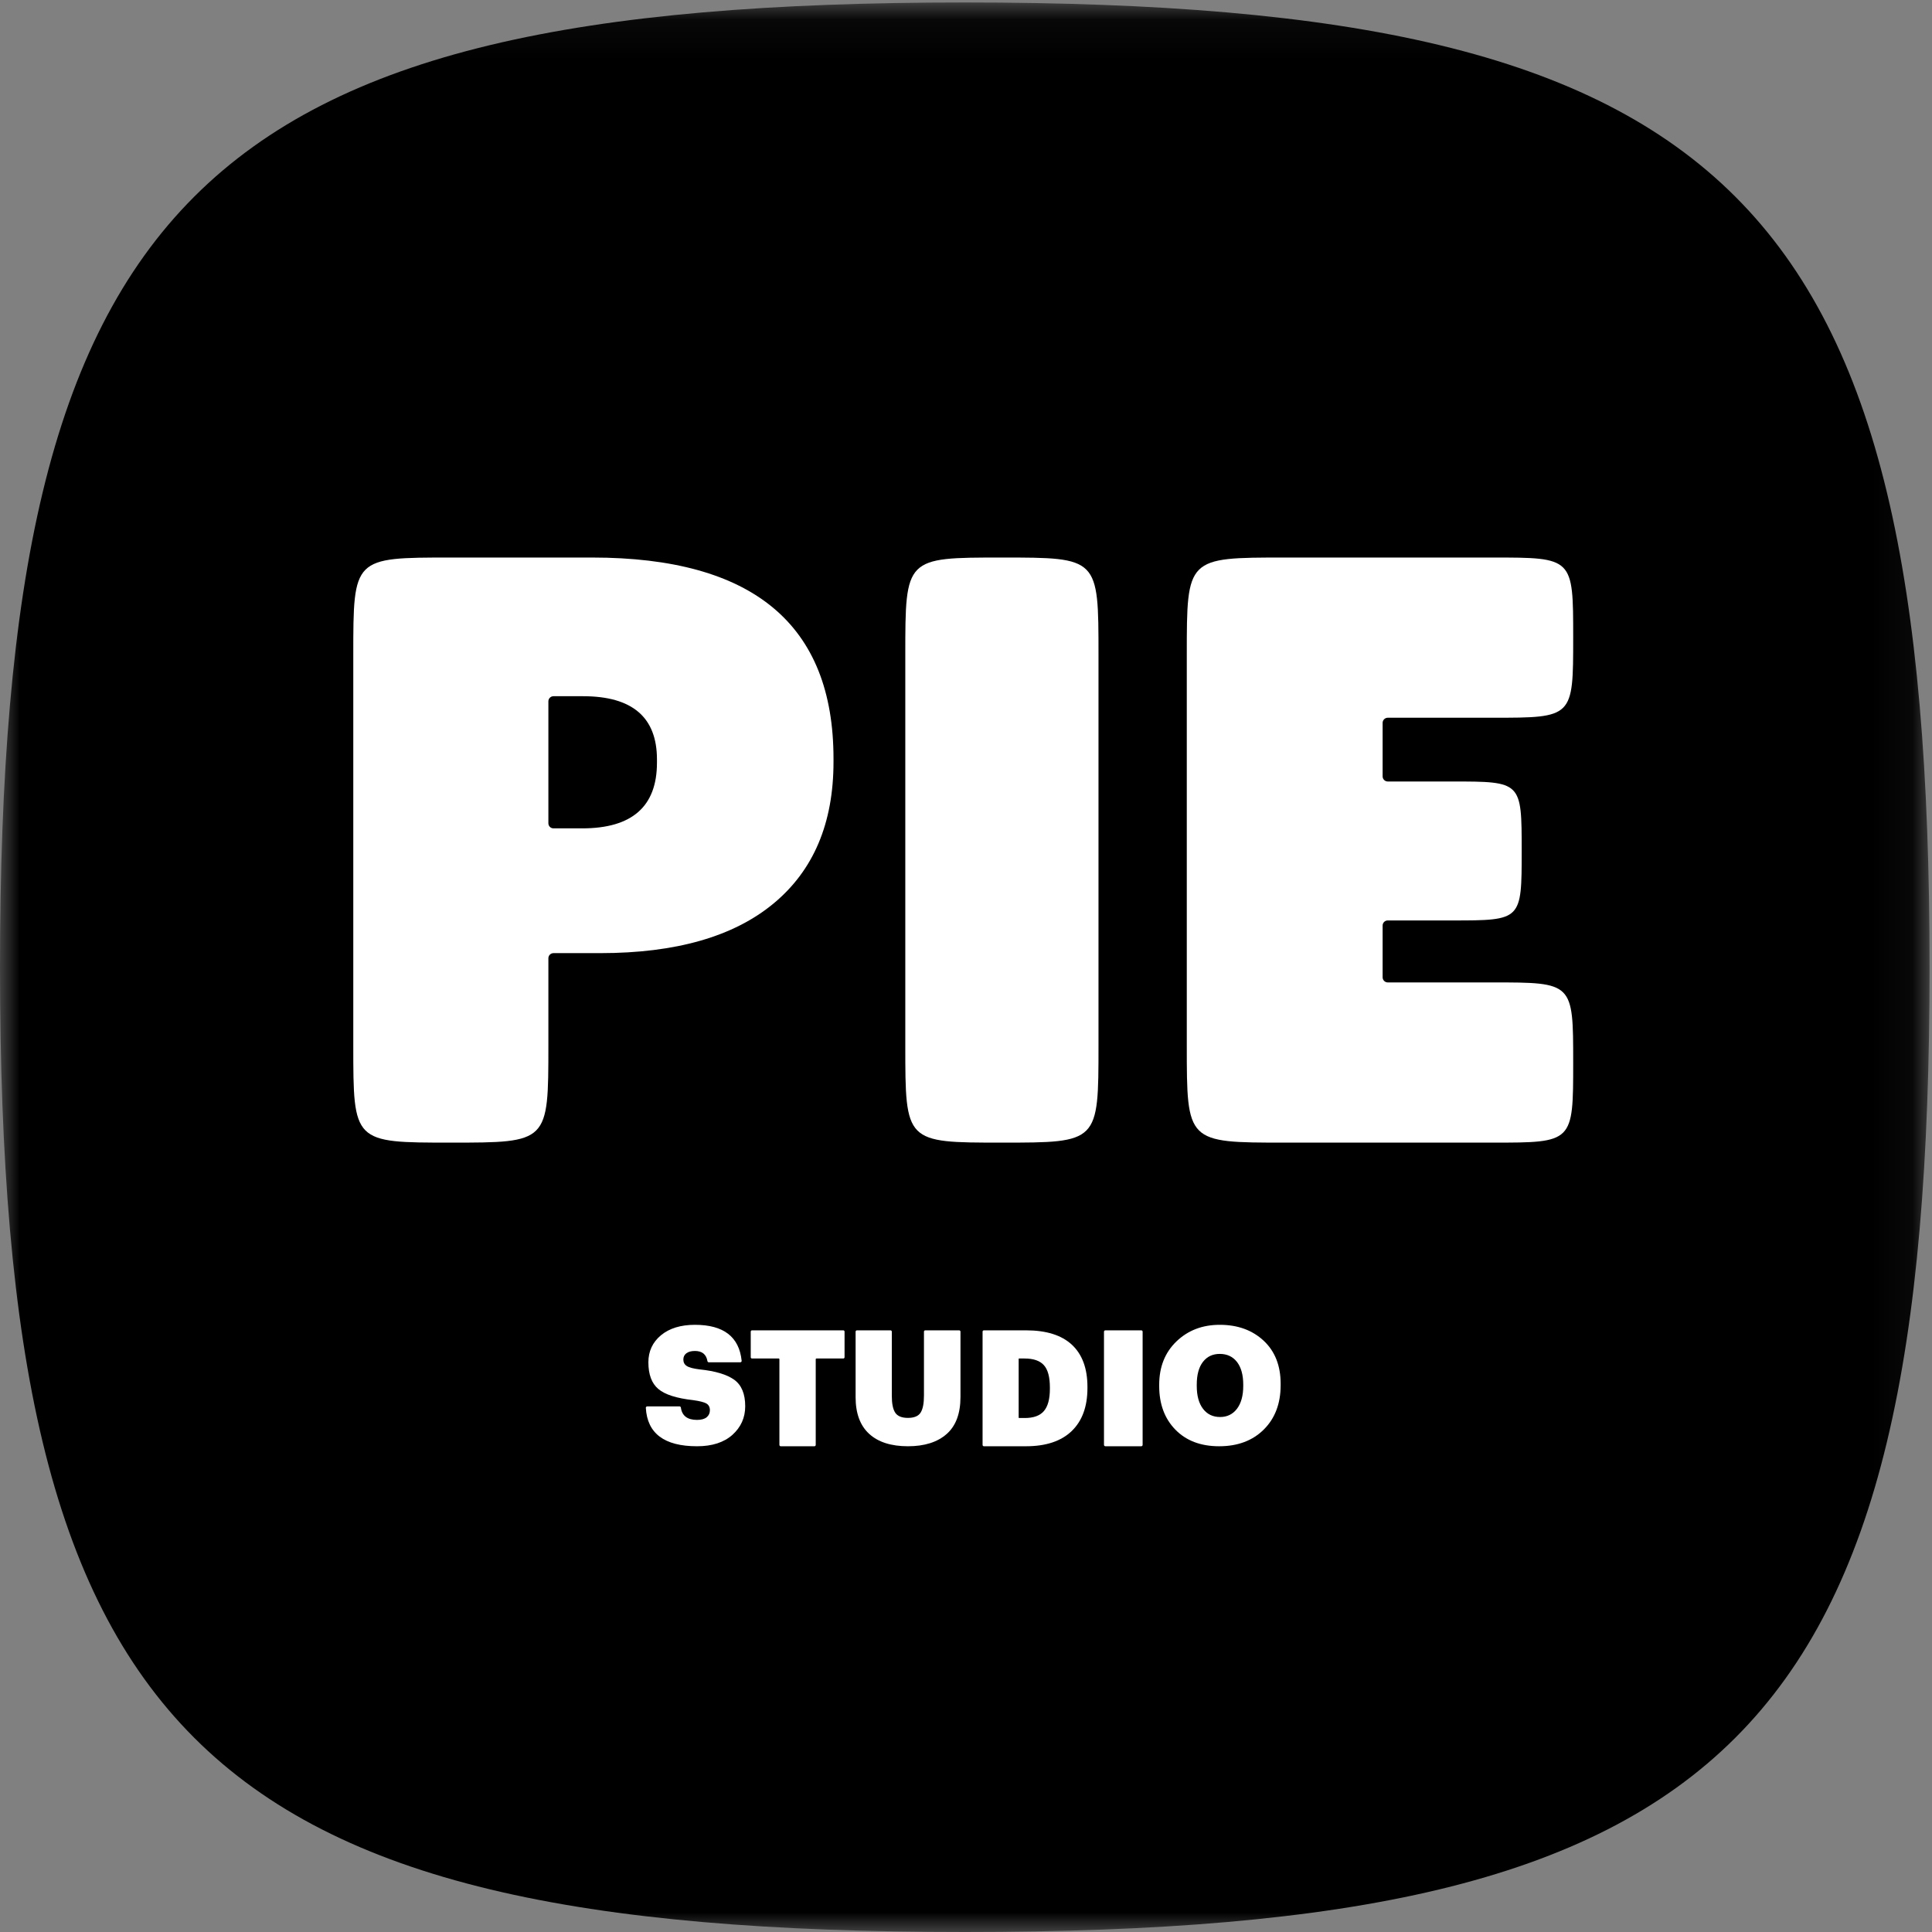
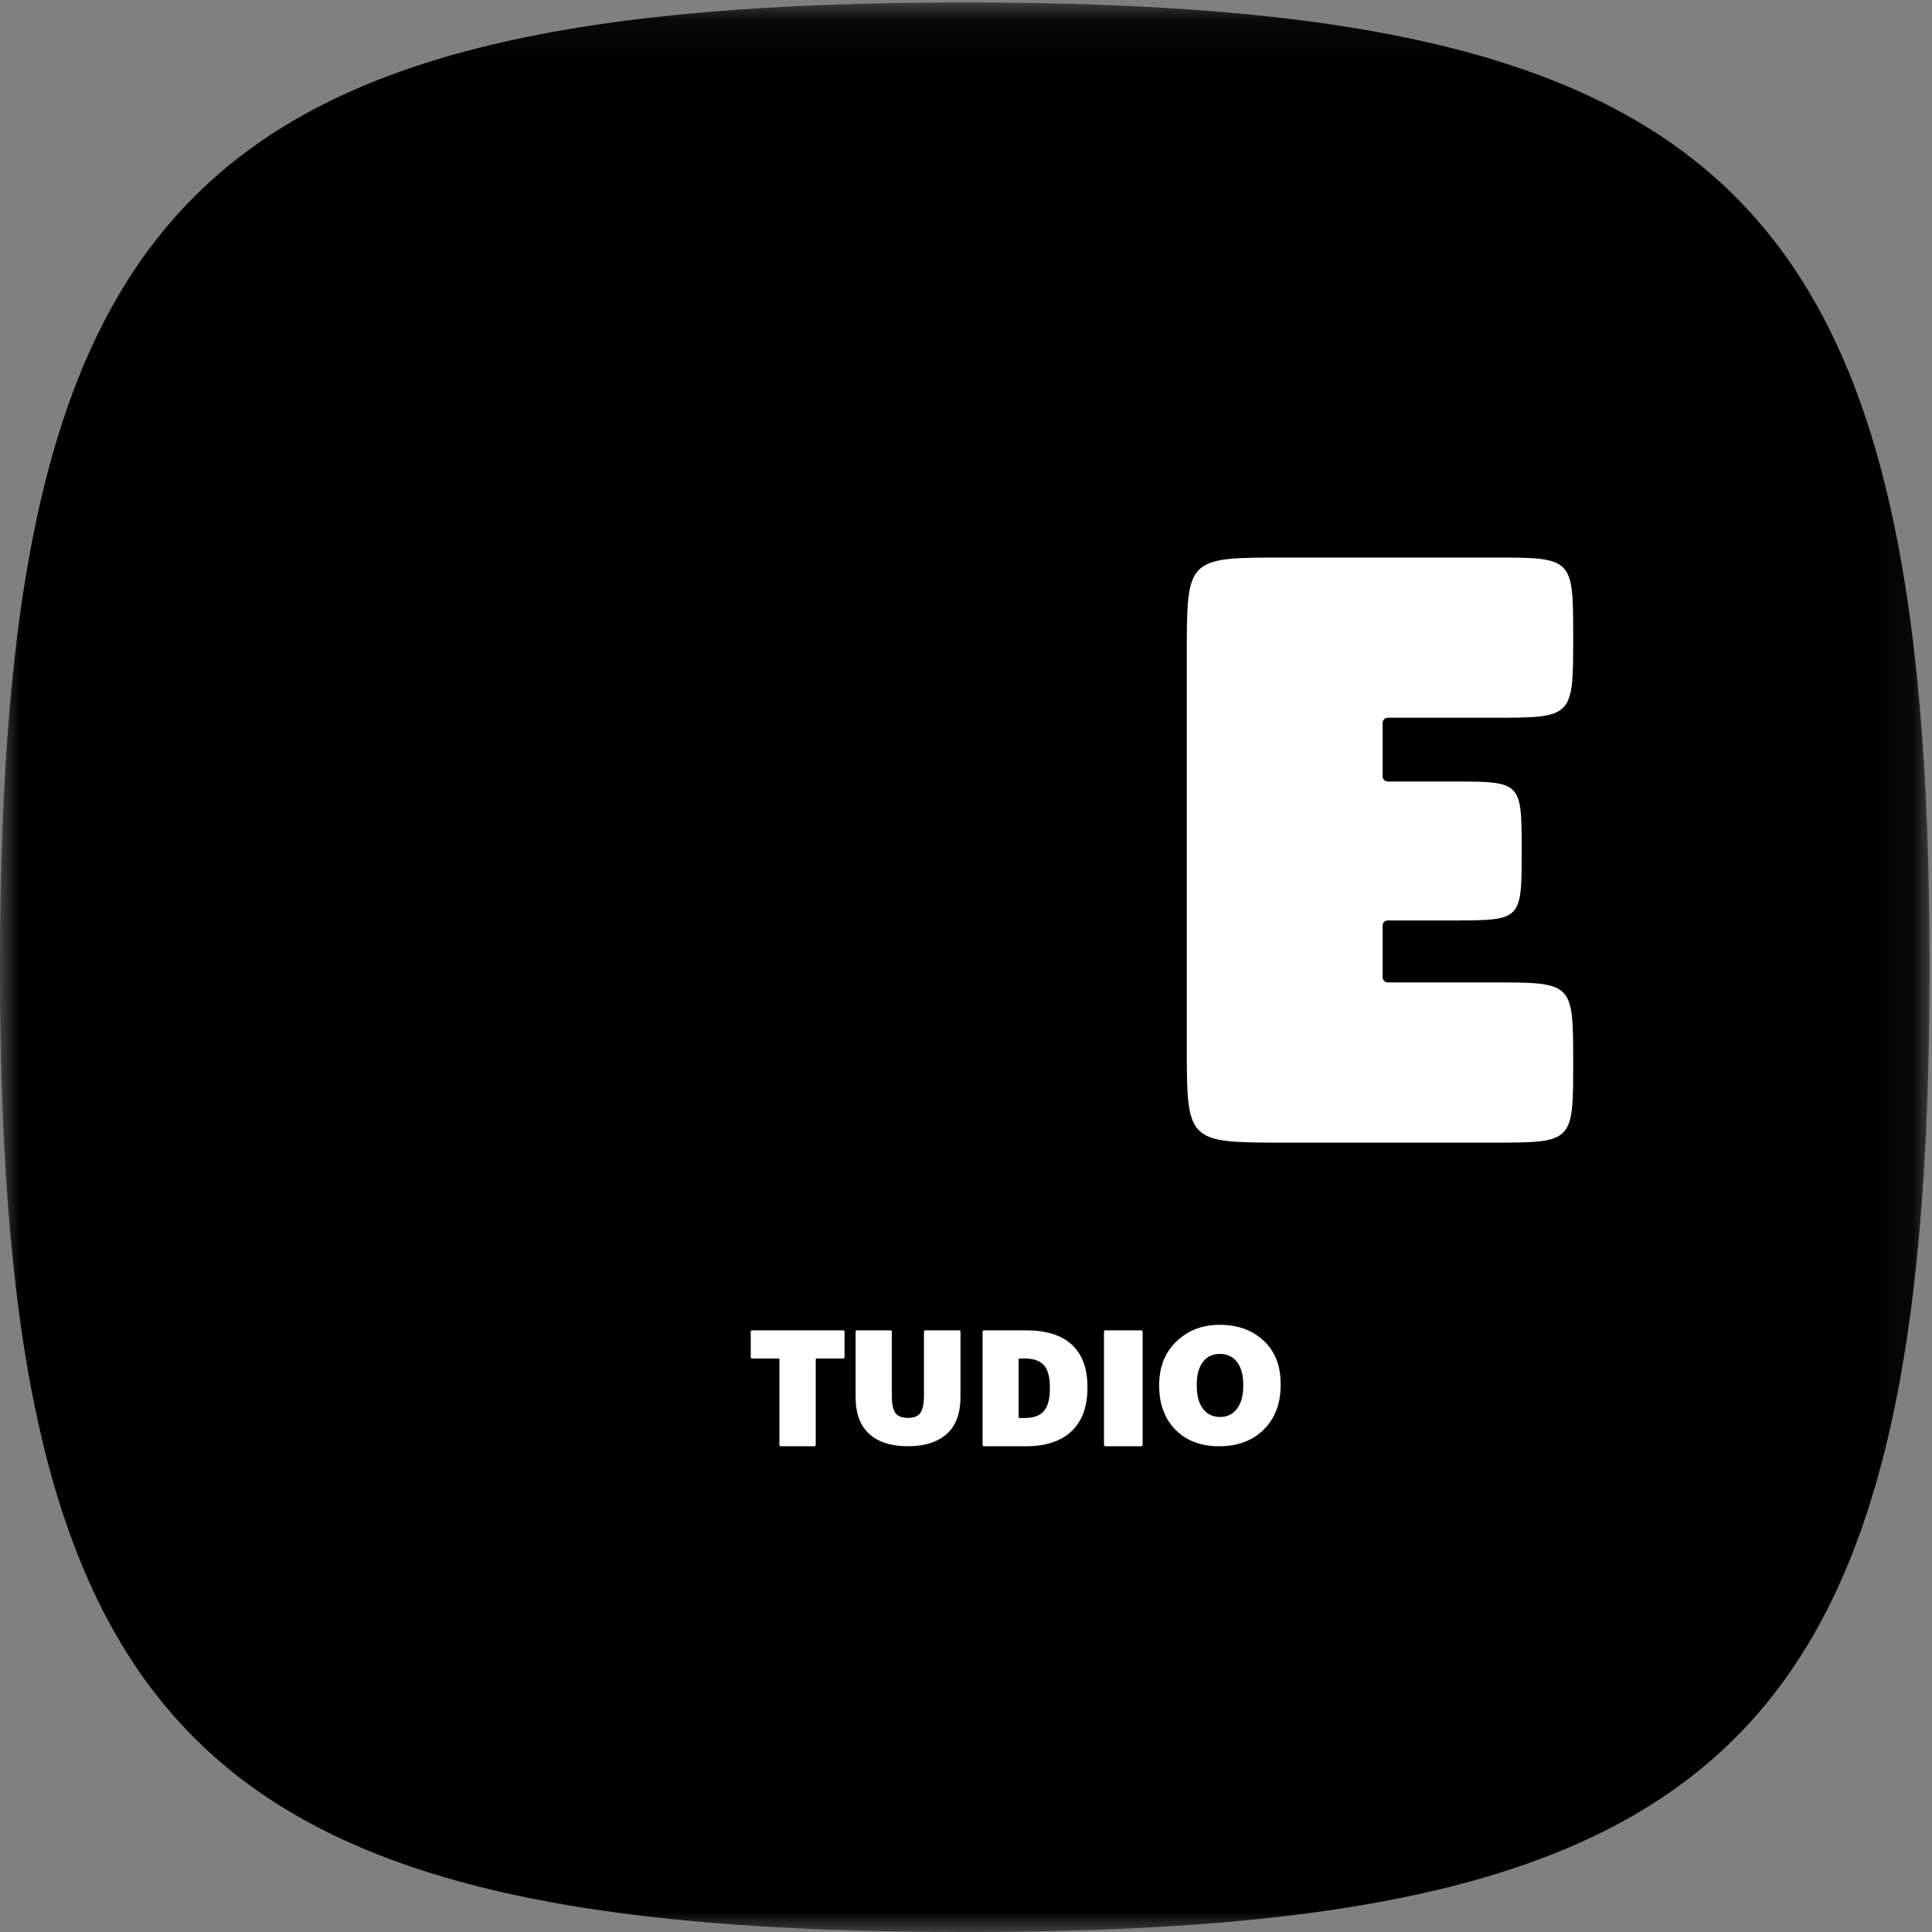
<svg xmlns="http://www.w3.org/2000/svg" xmlns:xlink="http://www.w3.org/1999/xlink" width="50px" height="50px" viewBox="0 0 50 50">
  <rect x="0" y="0" width="50" height="50" fill="#808080" stroke="none" />
  <title>pie</title>
  <defs>
    <polygon id="path-1" points="5.88235294e-05 0.064 49.936 0.064 49.936 50 5.88235294e-05 50" />
  </defs>
  <g id="Page-1" stroke="none" stroke-width="1" fill="none" fill-rule="evenodd">
    <g id="1280-1919-copy" transform="translate(-73, -32)">
      <g id="pie" transform="translate(73, 32)">
        <g id="Fill-1-Clipped">
          <mask id="mask-2" fill="white">
            <use xlink:href="#path-1" />
          </mask>
          <g id="path-1" />
          <path d="M49.937,25.032 C49.937,44.919 44.855,50 24.968,50 C5.081,50 5.88235294e-05,44.919 5.88235294e-05,25.032 C5.88235294e-05,5.145 5.081,0.064 24.968,0.064 C44.855,0.064 49.937,5.145 49.937,25.032" id="Fill-1" fill="#000000" fill-rule="nonzero" mask="url(#mask-2)" />
        </g>
        <path d="M31.493,35.143 C31.297,35.143 31.142,35.209 31.028,35.342 C30.915,35.473 30.857,35.662 30.857,35.908 L30.857,35.941 C30.857,36.186 30.915,36.377 31.031,36.512 C31.146,36.646 31.303,36.714 31.502,36.714 C31.698,36.714 31.854,36.646 31.969,36.509 C32.085,36.373 32.143,36.184 32.143,35.941 L32.143,35.908 C32.143,35.665 32.085,35.477 31.969,35.344 C31.854,35.21 31.695,35.143 31.493,35.143" id="Fill-4" fill="#000000" fill-rule="nonzero" />
        <path d="M26.448,35.143 L26.297,35.143 C26.291,35.143 26.286,35.148 26.286,35.154 L26.286,36.704 C26.286,36.71 26.291,36.714 26.297,36.714 L26.452,36.714 C26.693,36.714 26.87,36.653 26.979,36.531 C27.088,36.408 27.143,36.212 27.143,35.944 L27.143,35.909 C27.143,35.632 27.088,35.436 26.979,35.319 C26.87,35.202 26.692,35.143 26.448,35.143" id="Fill-6" fill="#000000" fill-rule="nonzero" />
        <path d="M14.277,18 C14.203,18 14.143,18.059 14.143,18.132 L14.143,21.297 C14.143,21.37 14.203,21.429 14.277,21.429 L15.034,21.429 C16.345,21.429 17,20.861 17,19.725 L17,19.64 C17,18.547 16.352,18 15.056,18 L14.277,18 Z" id="Fill-8" fill="#000000" fill-rule="nonzero" />
-         <path d="M19.002,35.708 C18.812,35.572 18.514,35.482 18.107,35.44 C17.944,35.42 17.833,35.391 17.774,35.352 C17.715,35.315 17.685,35.258 17.685,35.185 C17.685,35.116 17.711,35.062 17.764,35.022 C17.816,34.983 17.889,34.963 17.985,34.963 C18.171,34.963 18.279,35.051 18.309,35.227 C18.312,35.244 18.325,35.256 18.343,35.256 L19.159,35.256 C19.18,35.256 19.196,35.238 19.194,35.218 C19.13,34.597 18.727,34.286 17.985,34.286 C17.617,34.286 17.324,34.376 17.106,34.556 C16.889,34.737 16.78,34.971 16.78,35.256 C16.78,35.572 16.866,35.802 17.037,35.946 C17.208,36.092 17.51,36.188 17.943,36.236 C18.108,36.259 18.221,36.288 18.282,36.323 C18.342,36.359 18.372,36.417 18.372,36.496 C18.372,36.572 18.344,36.633 18.288,36.679 C18.232,36.724 18.149,36.747 18.039,36.747 C17.79,36.747 17.65,36.641 17.621,36.428 C17.619,36.412 17.605,36.398 17.588,36.398 L16.749,36.398 C16.729,36.398 16.713,36.415 16.714,36.435 C16.751,37.097 17.193,37.429 18.039,37.429 C18.43,37.429 18.735,37.33 18.956,37.133 C19.175,36.935 19.286,36.689 19.286,36.394 C19.286,36.073 19.191,35.845 19.002,35.708" id="Fill-10" fill="#FFFFFF" fill-rule="nonzero" />
        <path d="M19.462,34.429 C19.444,34.429 19.429,34.444 19.429,34.463 L19.429,35.125 C19.429,35.144 19.444,35.158 19.462,35.158 L20.155,35.158 C20.163,35.158 20.171,35.166 20.171,35.176 L20.171,37.394 C20.171,37.413 20.186,37.429 20.204,37.429 L21.078,37.429 C21.096,37.429 21.111,37.413 21.111,37.394 L21.111,35.176 C21.111,35.166 21.118,35.158 21.128,35.158 L21.824,35.158 C21.843,35.158 21.857,35.144 21.857,35.125 L21.857,34.463 C21.857,34.444 21.843,34.429 21.824,34.429 L19.462,34.429 Z" id="Fill-12" fill="#FFFFFF" fill-rule="nonzero" />
        <path d="M23.946,34.429 C23.927,34.429 23.912,34.444 23.912,34.463 L23.912,36.118 C23.912,36.322 23.883,36.468 23.825,36.559 C23.767,36.649 23.658,36.695 23.498,36.695 C23.338,36.695 23.228,36.65 23.169,36.561 C23.109,36.471 23.08,36.325 23.08,36.122 L23.08,34.463 C23.08,34.444 23.064,34.429 23.046,34.429 L22.177,34.429 C22.158,34.429 22.143,34.444 22.143,34.463 L22.143,36.159 C22.143,36.577 22.26,36.893 22.493,37.107 C22.726,37.321 23.061,37.429 23.498,37.429 C23.926,37.429 24.26,37.323 24.498,37.113 C24.738,36.903 24.857,36.582 24.857,36.151 L24.857,34.463 C24.857,34.444 24.842,34.429 24.823,34.429 L23.946,34.429 Z" id="Fill-14" fill="#FFFFFF" fill-rule="nonzero" />
        <path d="M27.171,35.943 C27.171,36.206 27.119,36.398 27.016,36.518 C26.914,36.638 26.748,36.698 26.52,36.698 L26.373,36.698 C26.368,36.698 26.363,36.693 26.363,36.688 L26.363,35.168 C26.363,35.163 26.368,35.158 26.373,35.158 L26.516,35.158 C26.747,35.158 26.914,35.216 27.016,35.331 C27.119,35.445 27.171,35.638 27.171,35.909 L27.171,35.943 Z M26.553,34.429 L25.462,34.429 C25.444,34.429 25.429,34.444 25.429,34.463 L25.429,37.394 C25.429,37.413 25.444,37.429 25.462,37.429 L26.553,37.429 C27.069,37.429 27.463,37.297 27.735,37.036 C28.007,36.774 28.143,36.403 28.143,35.922 L28.143,35.893 C28.143,35.414 28.008,35.051 27.741,34.802 C27.473,34.553 27.077,34.429 26.553,34.429 L26.553,34.429 Z" id="Fill-16" fill="#FFFFFF" fill-rule="nonzero" />
        <path d="M28.607,34.429 C28.588,34.429 28.571,34.444 28.571,34.463 L28.571,37.394 C28.571,37.413 28.588,37.429 28.607,37.429 L29.536,37.429 C29.556,37.429 29.571,37.413 29.571,37.394 L29.571,34.463 C29.571,34.444 29.556,34.429 29.536,34.429 L28.607,34.429 Z" id="Fill-18" fill="#FFFFFF" fill-rule="nonzero" />
        <path d="M32.175,35.868 C32.175,36.12 32.12,36.317 32.013,36.459 C31.904,36.601 31.759,36.672 31.576,36.672 C31.39,36.672 31.243,36.602 31.135,36.461 C31.027,36.321 30.972,36.123 30.972,35.868 L30.972,35.834 C30.972,35.579 31.026,35.382 31.132,35.245 C31.239,35.107 31.384,35.039 31.567,35.039 C31.756,35.039 31.904,35.108 32.013,35.247 C32.12,35.386 32.175,35.581 32.175,35.834 L32.175,35.868 Z M31.567,34.286 C31.119,34.286 30.745,34.429 30.447,34.715 C30.149,35.002 30,35.376 30,35.838 L30,35.872 C30,36.337 30.14,36.713 30.419,37 C30.698,37.285 31.075,37.429 31.551,37.429 C32.032,37.429 32.418,37.284 32.708,36.995 C32.998,36.706 33.143,36.323 33.143,35.847 L33.143,35.812 C33.143,35.342 32.996,34.97 32.702,34.696 C32.408,34.423 32.03,34.286 31.567,34.286 L31.567,34.286 Z" id="Fill-20" fill="#FFFFFF" fill-rule="nonzero" />
-         <path d="M17.002,19.739 C17.002,20.872 16.357,21.438 15.068,21.438 L14.324,21.438 C14.251,21.438 14.192,21.379 14.192,21.306 L14.192,18.15 C14.192,18.078 14.251,18.018 14.324,18.018 L15.09,18.018 C16.365,18.018 17.002,18.564 17.002,19.654 L17.002,19.739 Z M21.571,19.718 L21.571,19.633 C21.571,16.163 19.489,14.429 15.323,14.429 L11.667,14.429 C9.143,14.429 9.143,14.429 9.143,16.952 L9.143,27.048 C9.143,29.571 9.143,29.571 11.667,29.571 C14.192,29.571 14.192,29.571 14.192,27.048 L14.192,24.799 C14.192,24.727 14.251,24.667 14.324,24.667 L15.535,24.667 C17.491,24.667 18.986,24.239 20.02,23.382 C21.054,22.525 21.571,21.304 21.571,19.718 L21.571,19.718 Z" id="Fill-22" fill="#FFFFFF" fill-rule="nonzero" />
-         <path d="M25.929,14.429 C23.429,14.429 23.429,14.429 23.429,16.952 L23.429,27.048 C23.429,29.571 23.429,29.571 25.929,29.571 C28.429,29.571 28.429,29.571 28.429,27.048 L28.429,16.952 C28.429,14.429 28.429,14.429 25.929,14.429" id="Fill-24" fill="#FFFFFF" fill-rule="nonzero" />
        <path d="M35.915,18.575 L38.632,18.575 C40.714,18.575 40.714,18.575 40.714,16.502 C40.714,14.429 40.714,14.429 38.632,14.429 L33.248,14.429 C30.714,14.429 30.714,14.429 30.714,16.952 L30.714,18.575 L30.714,20.225 L30.714,23.821 L30.714,25.425 L30.714,27.048 C30.714,29.571 30.714,29.571 33.248,29.571 L38.632,29.571 C40.714,29.571 40.714,29.571 40.714,27.498 C40.714,25.425 40.714,25.425 38.632,25.425 L35.915,25.425 C35.842,25.425 35.782,25.365 35.782,25.292 L35.782,23.953 C35.782,23.88 35.842,23.821 35.915,23.821 L37.576,23.821 C39.381,23.821 39.381,23.821 39.381,22.023 C39.381,20.225 39.381,20.225 37.576,20.225 L35.915,20.225 C35.842,20.225 35.782,20.165 35.782,20.092 L35.782,18.708 C35.782,18.635 35.842,18.575 35.915,18.575" id="Fill-26" fill="#FFFFFF" fill-rule="nonzero" />
      </g>
    </g>
  </g>
</svg>